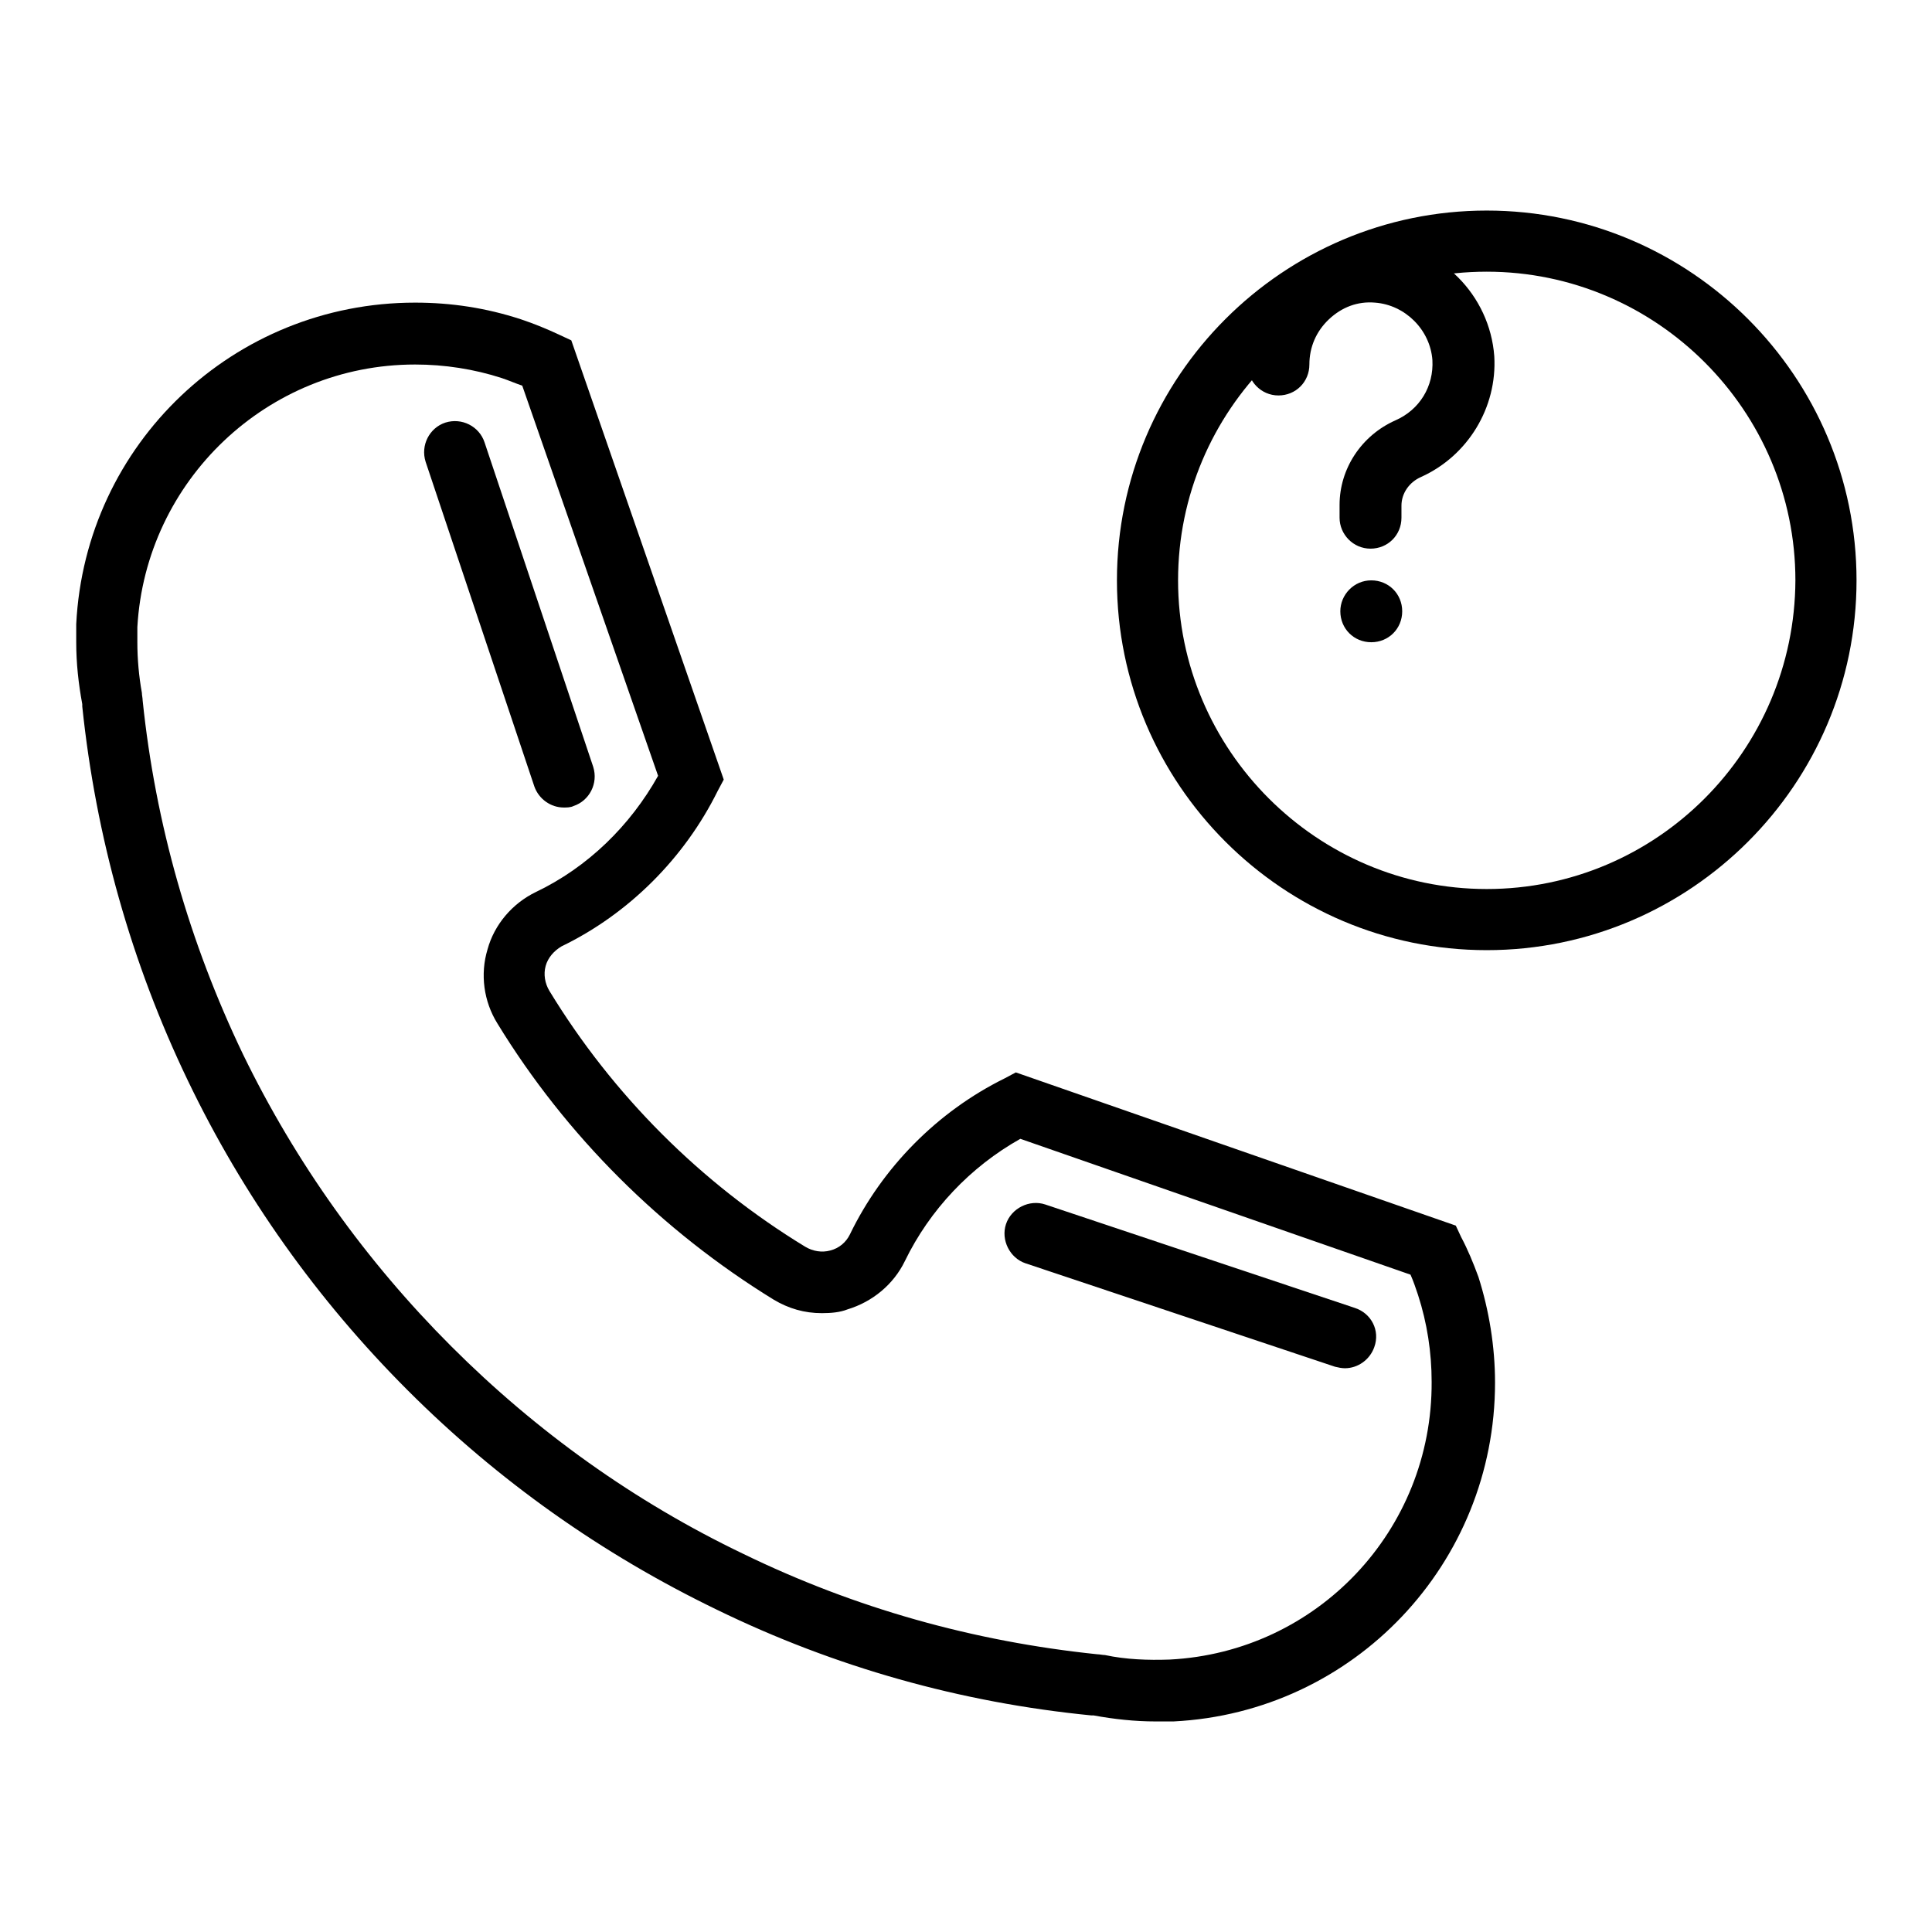
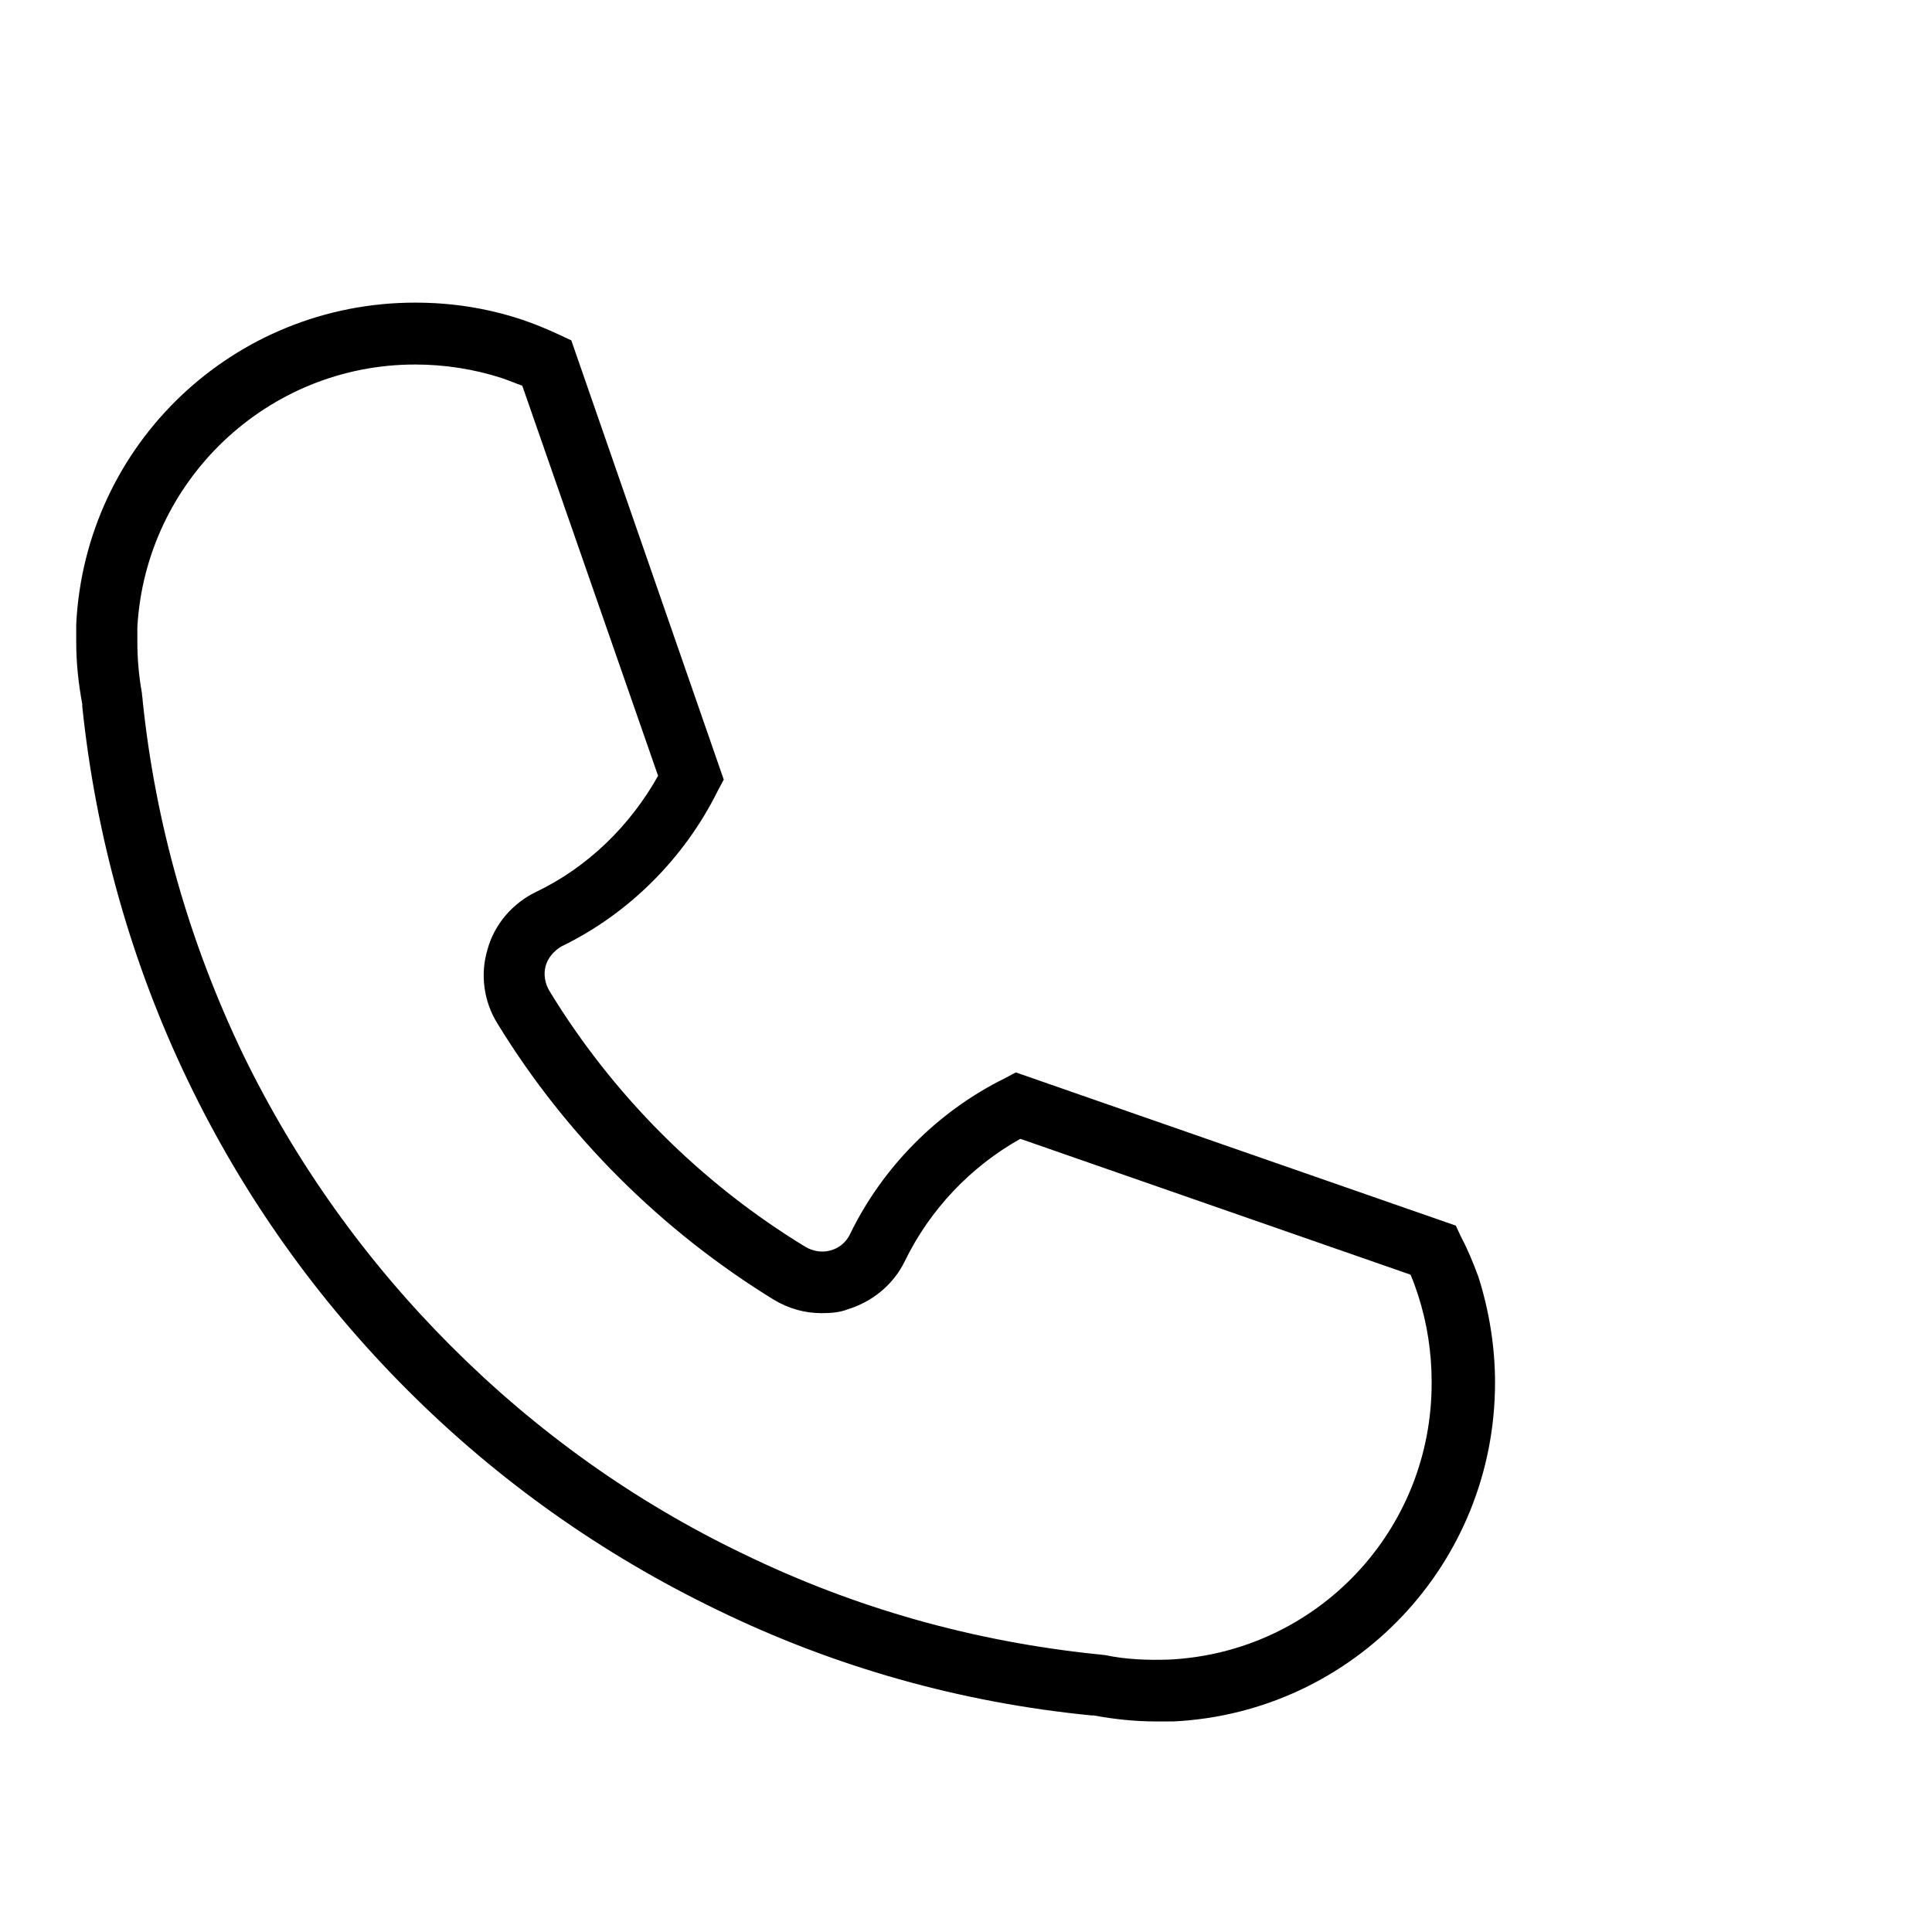
<svg xmlns="http://www.w3.org/2000/svg" version="1.1" x="0px" y="0px" viewBox="0 0 256 256" enable-background="new 0 0 256 256" xml:space="preserve">
  <g>
    <g>
-       <path fill="#000000" d="M197,27.9c-27,0-49,22-49,49s22,49,49,49c27,0,49-22,49-49C246,49.9,224,27.9,197,27.9z M197,117.8c-22.5,0-40.9-18.4-40.9-40.9c0-22.5,18.3-40.9,40.9-40.9c22.5,0,40.9,18.4,40.9,40.9C237.8,99.5,219.5,117.8,197,117.8z" />
      <path fill="#000000" d="M193.6,163.9l-0.7-1.5l-58.3-20.3l-1.5,0.8c-8.9,4.4-16.2,11.8-20.5,20.7c-0.5,1-1.4,1.8-2.6,2.1c-1.1,0.3-2.3,0.1-3.3-0.5c-13.8-8.4-25.5-20.1-33.9-33.9c-0.6-1-0.8-2.2-0.5-3.3c0.3-1.1,1.1-2,2.1-2.6c8.9-4.3,16.3-11.7,20.7-20.6l0.8-1.5L75.7,45.1l-1.5-0.7c-1.7-0.8-3.4-1.5-5.2-2.1c-4.6-1.5-9.2-2.2-14-2.2c-24,0-43.7,18.7-44.9,42.6c0,0.8,0,1.6,0,2.4c0,2.8,0.3,5.5,0.8,8.2c0,0.1,0,0.2,0,0.3c1.8,17.3,6.5,34,14,49.6c7.3,15.2,17.1,29,29.1,41c12,12,25.7,21.7,41,29.1c15.6,7.6,32.3,12.3,49.6,14c0.1,0,0.2,0,0.3,0c2.7,0.5,5.5,0.8,8.2,0.8c0.8,0,1.6,0,2.4,0c23.9-1.2,42.6-20.9,42.6-44.9c0-4.8-0.8-9.6-2.2-14C195.2,167.3,194.5,165.6,193.6,163.9z M155,219.9c-2.9,0.1-5.8,0-8.6-0.6c-0.3,0-0.7-0.1-1-0.1c-16.4-1.7-32.1-6.1-46.9-13.3c-14.4-6.9-27.4-16.2-38.7-27.5c-11.3-11.3-20.6-24.3-27.6-38.7c-7.1-14.8-11.6-30.5-13.3-46.9c0-0.3-0.1-0.7-0.1-1c-0.4-2.2-0.6-4.5-0.6-6.7c0-0.6,0-1.3,0-2C19.3,63.7,35.4,48.3,55,48.3c3.9,0,7.8,0.6,11.5,1.8c0.9,0.3,1.8,0.7,2.7,1l18,51.7c-3.7,6.6-9.3,12.1-16.2,15.4c-3.1,1.5-5.5,4.3-6.4,7.6c-1,3.3-0.5,6.9,1.3,9.8c9.1,14.9,21.8,27.5,36.6,36.6c2,1.2,4.1,1.8,6.4,1.8c1.2,0,2.4-0.1,3.4-0.5c3.3-1,6.1-3.3,7.6-6.4c3.3-6.8,8.7-12.5,15.3-16.2l51.7,18c0.4,0.9,0.7,1.8,1,2.7c1.2,3.7,1.8,7.6,1.8,11.5C189.8,202.8,174.5,218.9,155,219.9z" />
-       <path fill="#000000" d="M74.7,107c0.4,0,0.9,0,1.3-0.2c2.1-0.7,3.3-3,2.6-5.2l-14.4-43c-0.7-2.1-3-3.3-5.2-2.6c-2.1,0.7-3.3,3-2.6,5.2l14.4,43C71.4,105.9,73,107,74.7,107z" />
-       <path fill="#000000" d="M179.5,173.3l-41-13.7c-2.1-0.7-4.5,0.5-5.2,2.6c-0.7,2.1,0.5,4.5,2.6,5.2l41,13.7c0.4,0.1,0.9,0.2,1.3,0.2c1.7,0,3.3-1.1,3.9-2.8C182.9,176.3,181.7,174,179.5,173.3z" />
-       <path fill="#000000" d="M182.7,32c-4.6-0.3-8.9,1.3-12.2,4.4c-3.3,3.1-5.2,7.4-5.2,11.9c0,2.2,1.8,4.1,4.1,4.1s4.1-1.8,4.1-4.1c0-2.3,0.9-4.4,2.6-6c1.7-1.6,3.8-2.4,6.1-2.2c4,0.3,7.3,3.6,7.6,7.6c0.2,3.5-1.7,6.6-4.9,8c-4.5,2-7.4,6.4-7.4,11.2v1.7c0,2.2,1.8,4.1,4.1,4.1s4.1-1.8,4.1-4.1V67c0-1.6,1-3.1,2.6-3.8c6.2-2.8,10.1-9.2,9.7-16C197.4,39.1,190.9,32.5,182.7,32z" />
-       <path fill="#000000" d="M177.6,81c0,2.3,1.8,4.1,4.1,4.1s4.1-1.8,4.1-4.1c0-2.3-1.8-4.1-4.1-4.1C179.4,76.9,177.6,78.8,177.6,81z" />
    </g>
  </g>
</svg>